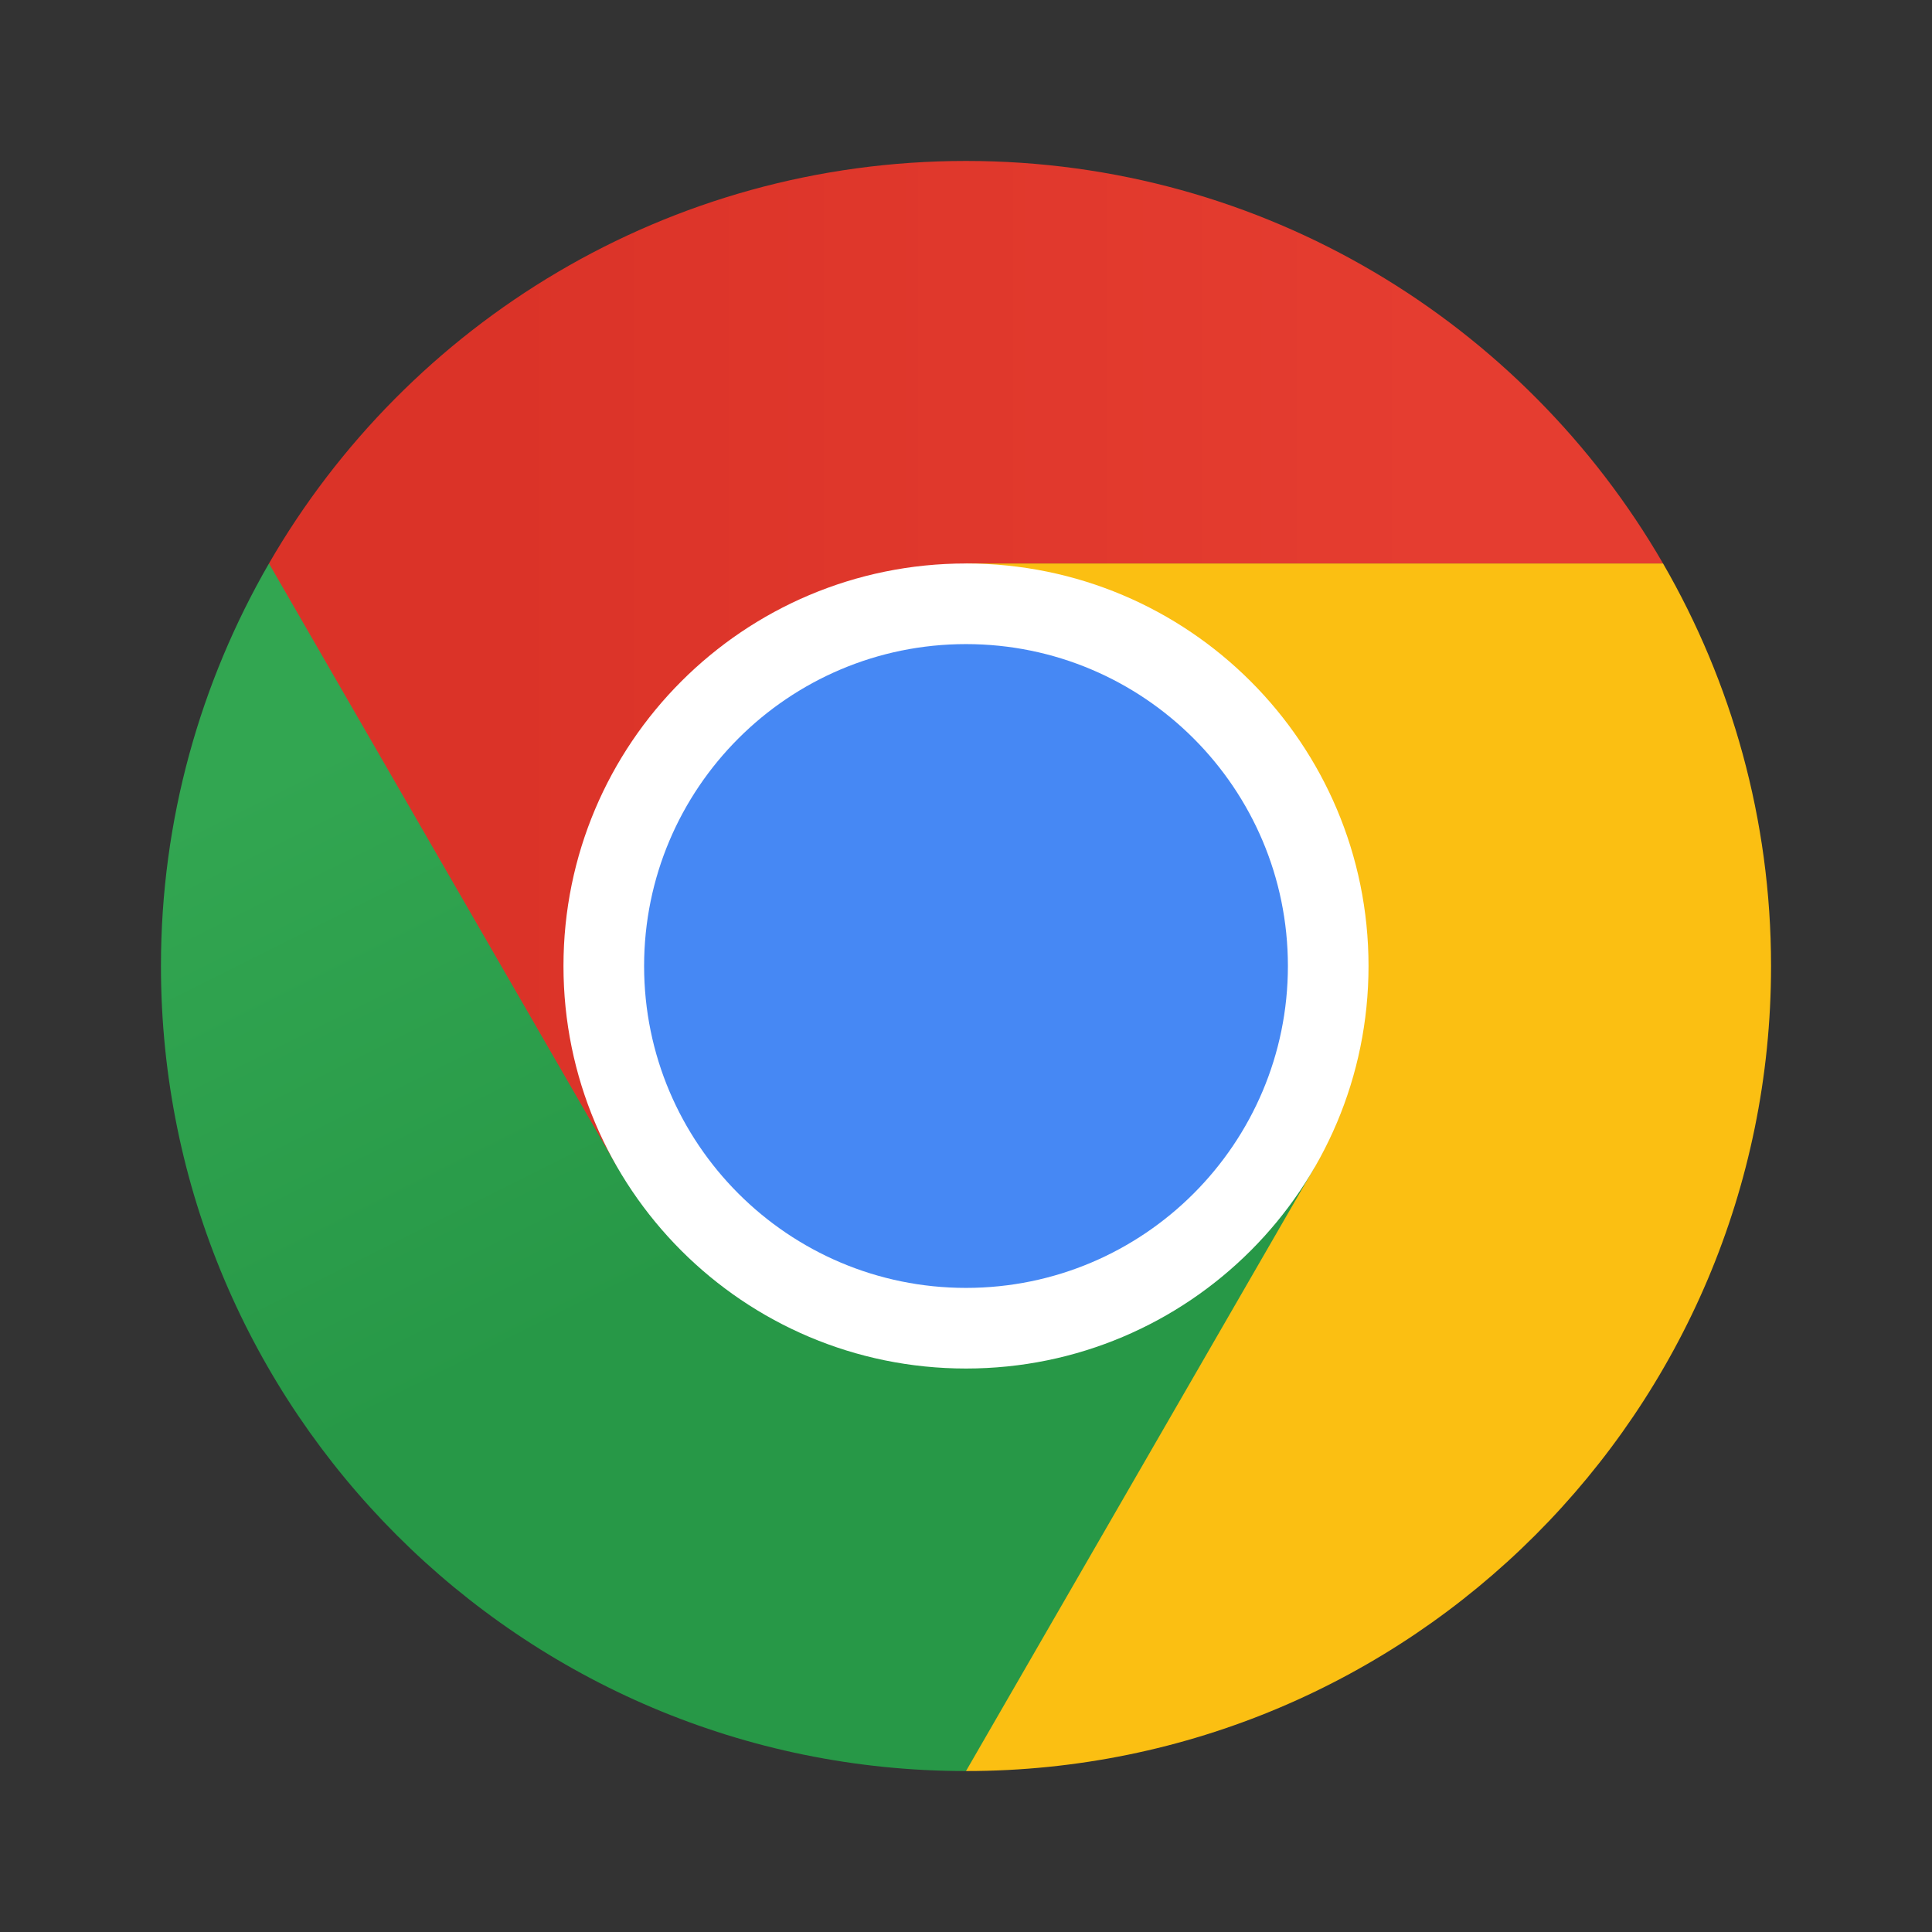
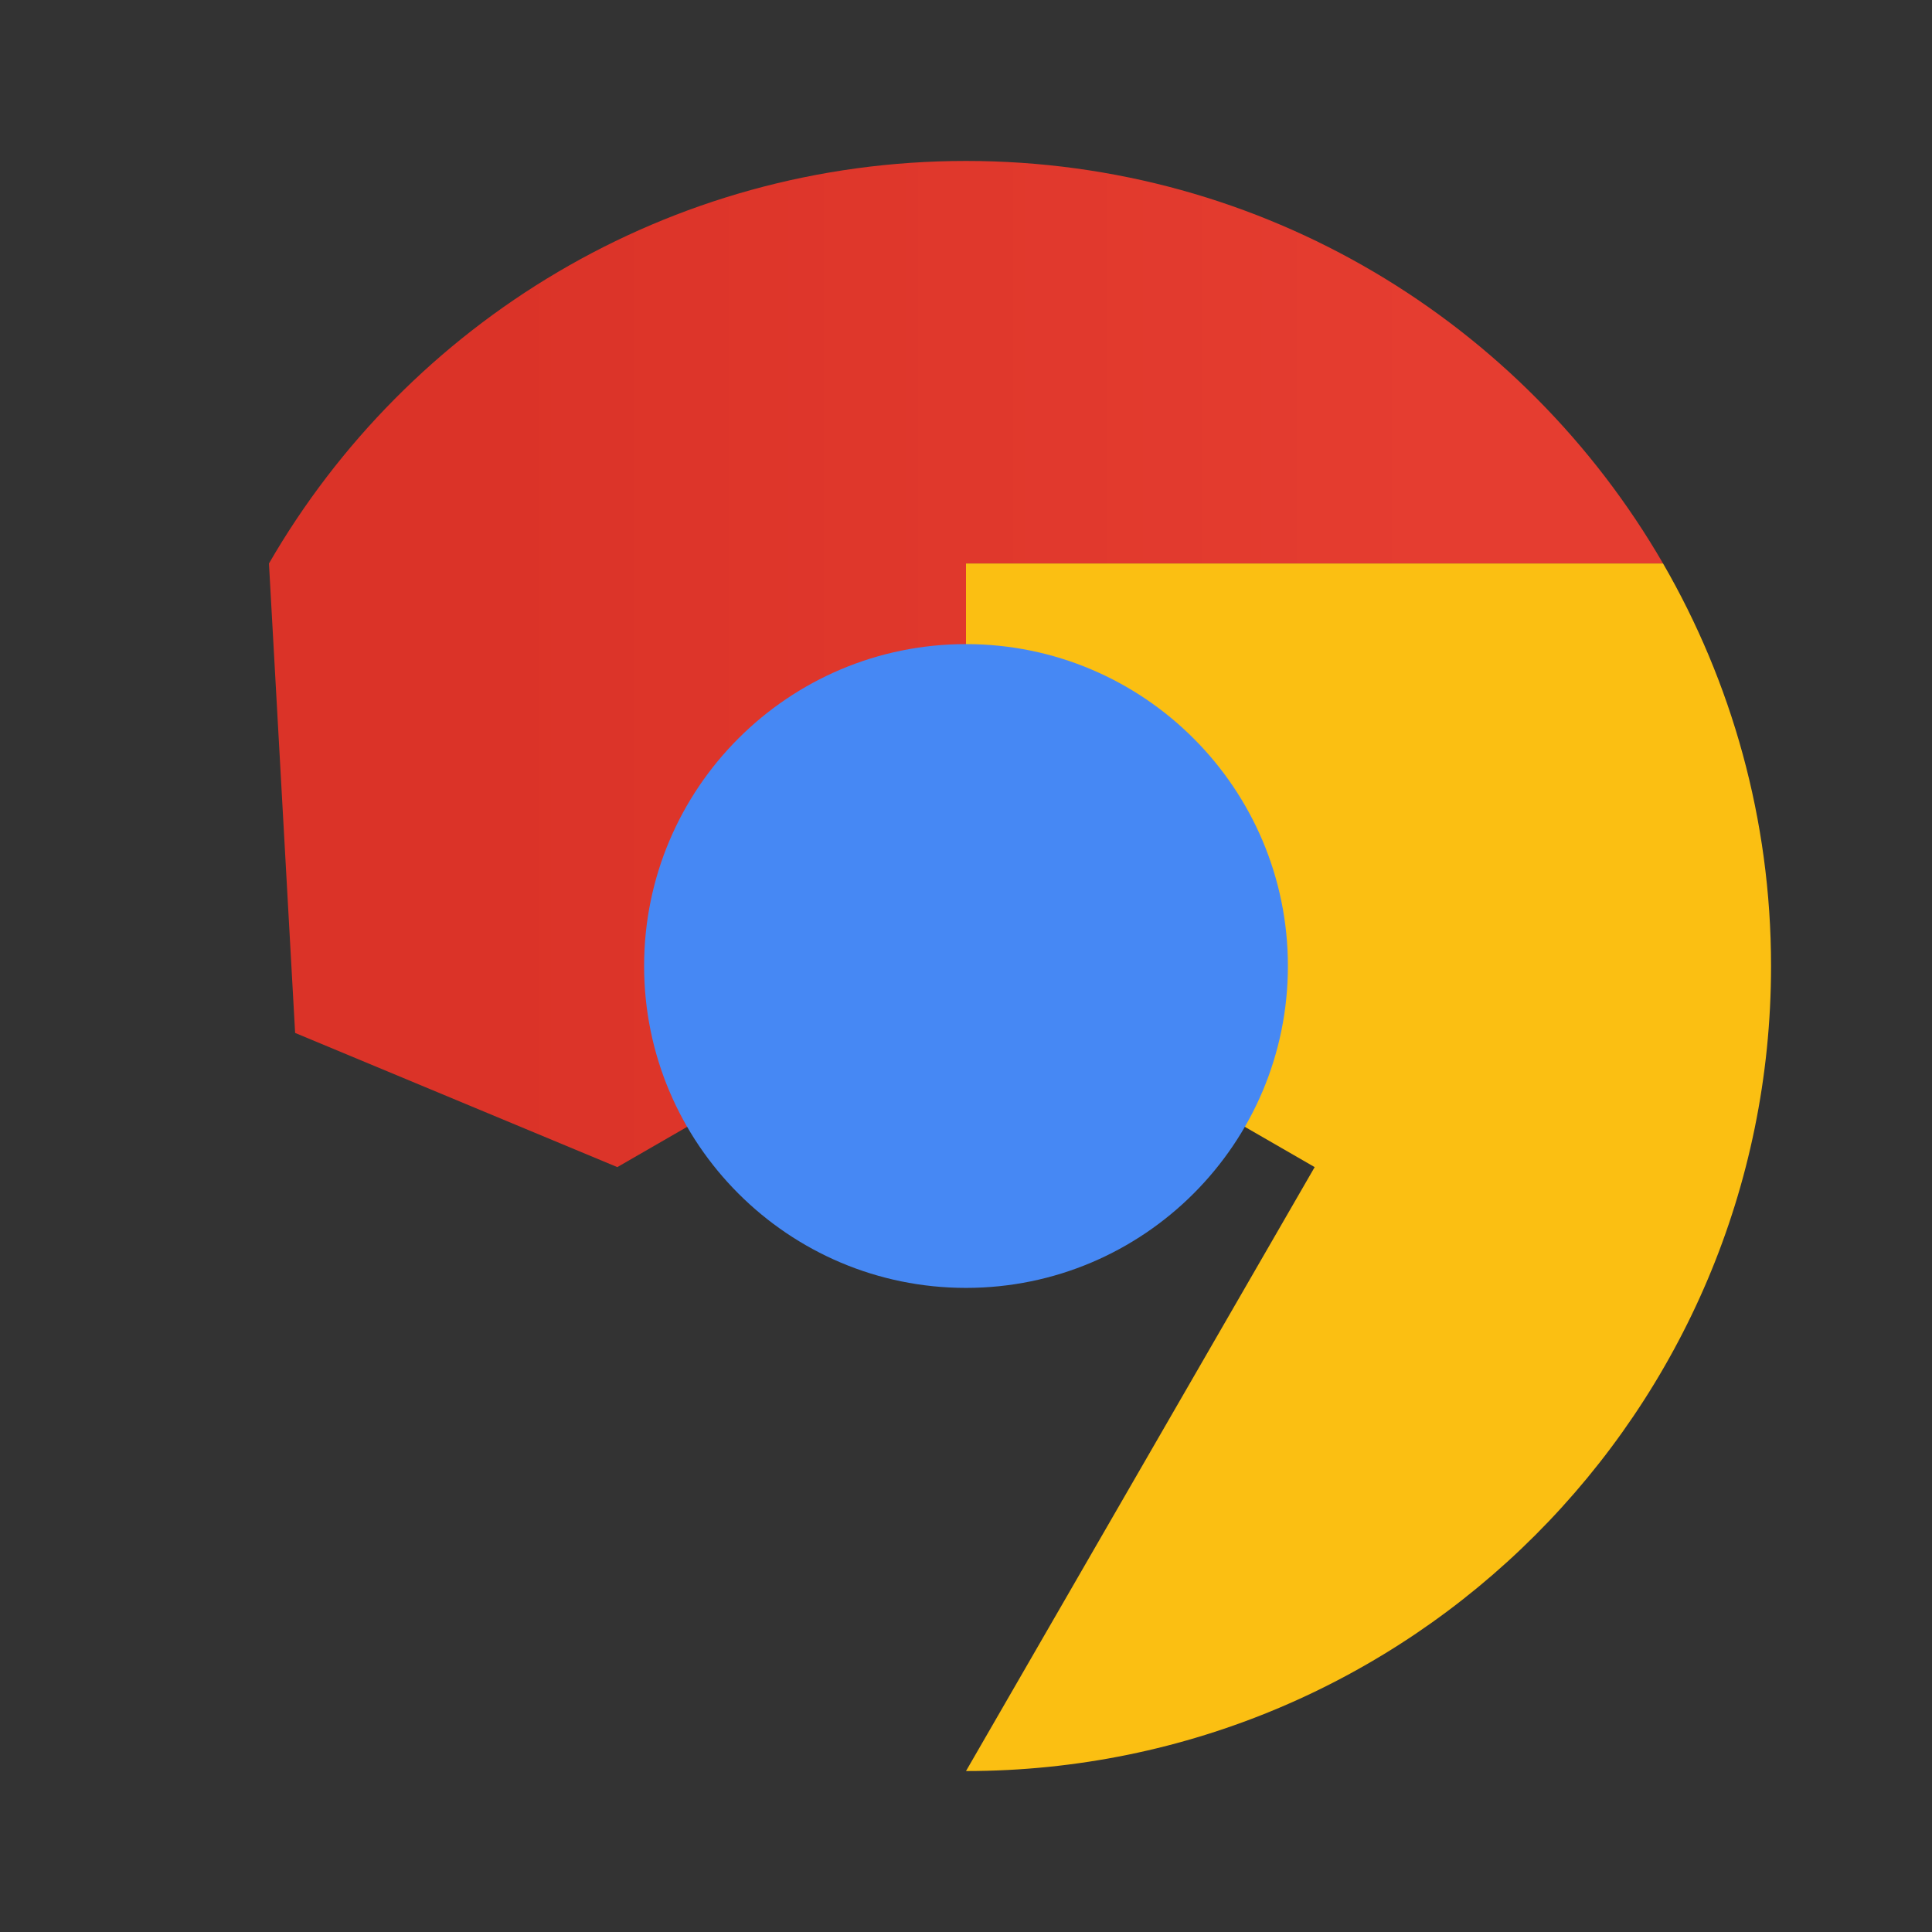
<svg xmlns="http://www.w3.org/2000/svg" xmlns:ns1="http://www.inkscape.org/namespaces/inkscape" xmlns:ns2="http://sodipodi.sourceforge.net/DTD/sodipodi-0.dtd" xmlns:xlink="http://www.w3.org/1999/xlink" width="24" height="24" viewBox="0 0 6.35 6.35" version="1.1" id="svg69118" ns1:version="1.2.1 (9c6d41e410, 2022-07-14)" ns2:docname="google-chrome.svg">
  <rect x="0" y="0" width="6.35" height="6.35" fill="#333333" stroke="none" />
  <ns2:namedview id="namedview69120" pagecolor="#ffffff" bordercolor="#666666" borderopacity="1.0" ns1:pageshadow="2" ns1:pageopacity="0.0" ns1:pagecheckerboard="0" ns1:document-units="px" showgrid="false" units="px" ns1:zoom="24.15625" ns1:cx="5.3195343" ns1:cy="9.686934" ns1:window-width="1920" ns1:window-height="1007" ns1:window-x="0" ns1:window-y="0" ns1:window-maximized="1" ns1:current-layer="svg69118" ns1:showpageshadow="2" ns1:deskcolor="#d1d1d1" />
  <defs id="defs69115">
    <linearGradient ns1:collect="always" xlink:href="#linearGradient12495" id="linearGradient12497" x1="3.704" y1="5.159" x2="8.996" y2="5.159" gradientUnits="userSpaceOnUse" gradientTransform="matrix(0.588,0,0,0.588,-0.56,-0.56)" />
    <linearGradient ns1:collect="always" id="linearGradient12495">
      <stop style="stop-color:#db3328;stop-opacity:1;" offset="0" id="stop12491" />
      <stop style="stop-color:#e53d30;stop-opacity:1" offset="1" id="stop12493" />
    </linearGradient>
    <linearGradient ns1:collect="always" xlink:href="#linearGradient13171" id="linearGradient13173" x1="4.402" y1="4.299" x2="5.99" y2="7.474" gradientUnits="userSpaceOnUse" gradientTransform="matrix(0.588,0,0,0.588,-0.56,-0.56)" />
    <linearGradient ns1:collect="always" id="linearGradient13171">
      <stop style="stop-color:#32a651;stop-opacity:1;" offset="0" id="stop13167" />
      <stop style="stop-color:#279847;stop-opacity:1" offset="1" id="stop13169" />
    </linearGradient>
  </defs>
  <path d="m 3.175,0.529 c -0.979,0 -1.834,0.532 -2.291,1.323 L 0.97,3.395 2.029,3.836 3.175,3.175 V 1.852 H 5.466 C 5.008,1.061 4.154,0.529 3.175,0.529 Z" style="fill:url(#linearGradient12497);fill-opacity:1;stroke-width:0.01" id="path1309" />
-   <path d="m 0.529,3.175 c 0,1.461 1.185,2.646 2.646,2.646 L 4.335,5.2 4.321,3.836 3.175,3.175 2.029,3.836 0.884,1.852 C 0.659,2.242 0.529,2.693 0.529,3.175" style="fill:url(#linearGradient13173);fill-opacity:1;stroke-width:0.01" id="path1449" ns2:nodetypes="cccccccc" />
  <path d="M 3.175,3.175 4.321,3.836 3.175,5.821 c 1.461,0 2.646,-1.185 2.646,-2.646 0,-0.482 -0.13,-0.934 -0.355,-1.323 H 3.175 Z" style="fill:#fbbf12;stroke-width:0.01" id="path1829" />
-   <path d="m 4.498,3.175 c 0,0.731 -0.592,1.323 -1.323,1.323 -0.731,0 -1.323,-0.592 -1.323,-1.323 0,-0.731 0.592,-1.323 1.323,-1.323 0.731,0 1.323,0.592 1.323,1.323" style="fill:#ffffff;stroke-width:0.01" id="path2229" />
  <path d="m 4.233,3.175 c 0,0.584 -0.474,1.058 -1.058,1.058 -0.584,0 -1.058,-0.474 -1.058,-1.058 0,-0.584 0.474,-1.058 1.058,-1.058 0.584,0 1.058,0.474 1.058,1.058" style="fill:#4688f4;fill-opacity:1;stroke-width:0.01" id="path2029" />
</svg>